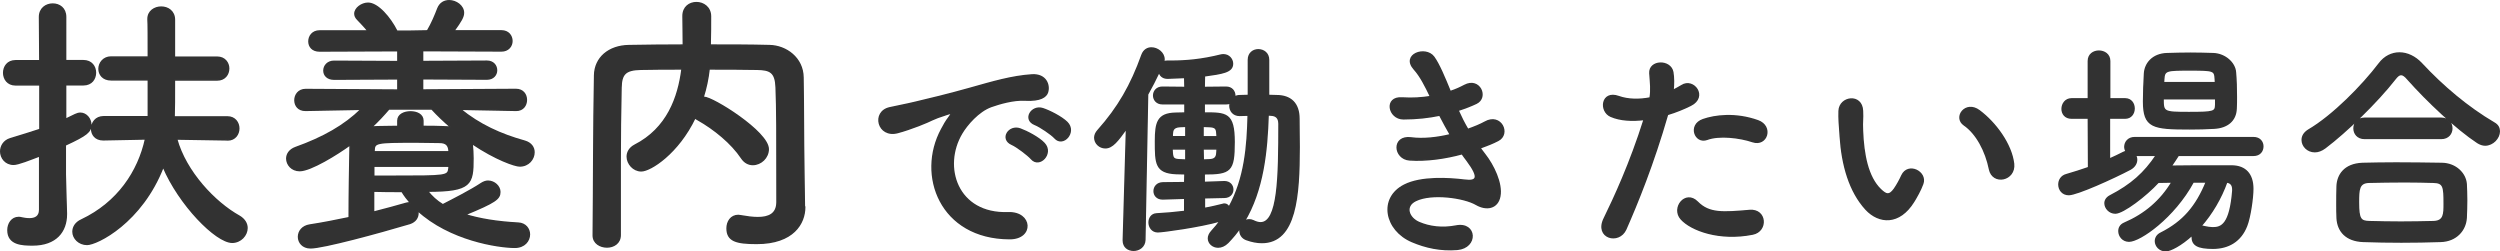
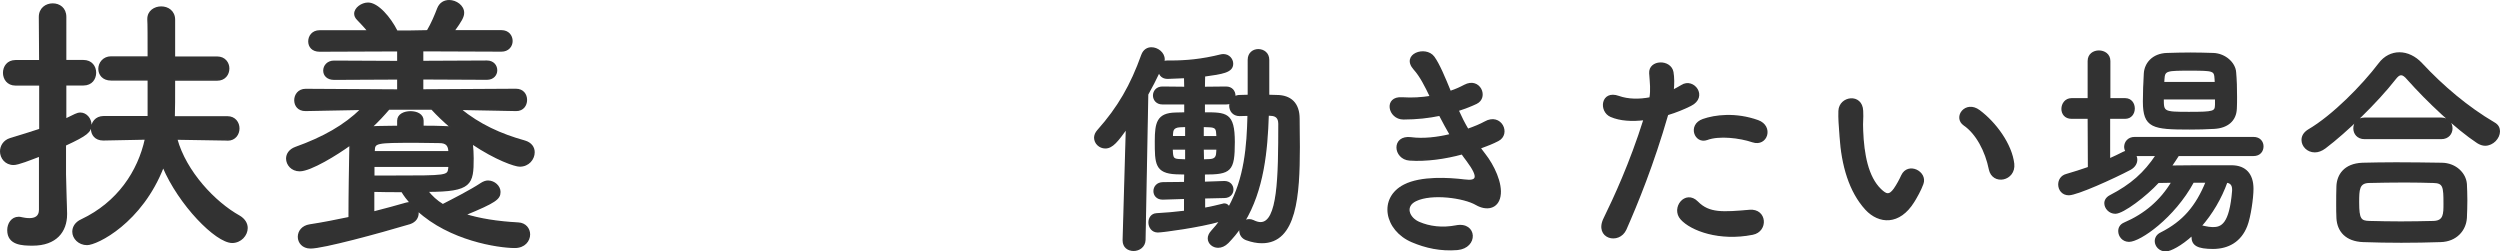
<svg xmlns="http://www.w3.org/2000/svg" viewBox="0 0 328.59 33.05">
  <defs>
    <style>.d{fill:#323232;stroke:#323232;stroke-linecap:round;stroke-linejoin:round;stroke-width:.2px;}</style>
  </defs>
  <g id="a" />
  <g id="b">
    <g id="c">
      <g>
        <path class="d" d="M5.25,20.47c-1.33,.5-2.84,1.12-3.46,1.12-1.08,0-1.69-.86-1.69-1.69,0-.68,.4-1.4,1.26-1.66,1.51-.47,2.74-.83,3.89-1.22v-5.87H2.04c-1.04,0-1.55-.79-1.55-1.58s.5-1.58,1.55-1.58h3.2l-.04-5.76c0-1.12,.86-1.69,1.73-1.69s1.69,.54,1.69,1.69V7.98h2.34c1.08,0,1.58,.79,1.58,1.58s-.5,1.58-1.58,1.58h-2.34v4.54c.4-.18,.83-.4,1.26-.61,.22-.11,.47-.18,.68-.18,.76,0,1.37,.72,1.37,1.51,0,.9-.47,1.33-3.35,2.66v3.85c0,.58,.11,3.85,.14,5.11v.14c0,2.27-1.37,4.03-4.43,4.03-1.4,0-3.24-.07-3.24-1.94,0-.83,.5-1.66,1.4-1.66,.11,0,.22,0,.32,.04,.32,.07,.72,.14,1.08,.14,.72,0,1.37-.25,1.37-1.19v-7.13Zm24.66-2.09l-6.7-.11c1.19,4.32,5,8.35,8.24,10.15,.68,.4,1.01,.97,1.01,1.55,0,.94-.83,1.87-1.94,1.87-2.12,0-6.98-4.97-9.07-9.94-2.84,7.34-8.71,10.22-10.01,10.22-1.08,0-1.84-.83-1.84-1.66,0-.58,.32-1.19,1.12-1.55,4.79-2.27,7.49-6.37,8.42-10.65l-5.54,.11h-.04c-1.04,0-1.51-.72-1.51-1.44,0-.79,.54-1.58,1.55-1.58h5.9v-4.86h-4.9c-1.08,0-1.58-.72-1.58-1.44,0-.76,.58-1.55,1.58-1.55h4.9c0-2.38,0-4.46-.04-4.9v-.11c0-1.01,.86-1.55,1.73-1.55s1.73,.54,1.73,1.66V7.52h5.62c1.01,0,1.51,.76,1.51,1.48,0,.76-.5,1.51-1.51,1.51h-5.62c0,2.16,0,4.1-.04,4.86h7.02c.97,0,1.48,.76,1.48,1.51s-.5,1.51-1.44,1.51h-.04Z" />
        <path class="d" d="M67.81,14.5l-7.31-.14c2.52,2.05,5.26,3.31,8.49,4.21,.83,.25,1.19,.83,1.19,1.44,0,.9-.72,1.8-1.87,1.8-.61,0-3.1-.83-6.26-2.95,.07,.65,.11,1.33,.11,1.94,0,3.42-.22,4.32-5.98,4.32,.54,.68,1.19,1.3,2.02,1.8,1.26-.65,3.67-1.87,5.08-2.81,.29-.18,.58-.29,.86-.29,.83,0,1.55,.68,1.55,1.4,0,.9-.54,1.33-4.57,2.99,1.87,.58,4.18,.97,6.98,1.12,.97,.04,1.48,.76,1.48,1.48,0,.83-.65,1.69-1.91,1.69-2.2,0-8.57-.97-12.78-4.86,.04,.11,.04,.25,.04,.36,0,.58-.32,1.12-1.08,1.37-4.1,1.22-11.37,3.2-13.03,3.2-1.04,0-1.58-.72-1.58-1.44s.5-1.4,1.48-1.55c1.66-.25,3.46-.61,5.18-.97,0-3.28,.07-6.7,.11-9.11,0-.18,0-.32,.04-.5-1.73,1.26-5.22,3.42-6.66,3.42-1.04,0-1.69-.79-1.69-1.58,0-.58,.36-1.15,1.15-1.44,3.64-1.3,6.44-2.88,8.64-5.04l-7.31,.14h-.04c-.94,0-1.37-.65-1.37-1.33s.47-1.4,1.4-1.4l12.13,.07v-1.48l-8.39,.04c-.9,0-1.33-.54-1.33-1.12,0-.61,.47-1.22,1.33-1.22l8.39,.04v-1.44l-10.29,.04c-.97,0-1.4-.61-1.4-1.26,0-.68,.47-1.37,1.4-1.37h6.37c-.43-.54-.9-1.01-1.37-1.51-.25-.25-.36-.5-.36-.76,0-.72,.9-1.37,1.73-1.37,1.26,0,2.88,1.87,3.78,3.67h1.8l2.23-.04c.58-.97,1.04-2.09,1.37-2.95,.29-.72,.86-1.01,1.48-1.01,.9,0,1.87,.68,1.87,1.58,0,.54-.32,1.08-1.26,2.38h6.26c.9,0,1.37,.65,1.37,1.33,0,.65-.47,1.3-1.37,1.3l-10.37-.04v1.44l8.46-.04c.83,0,1.26,.58,1.26,1.19,0,.58-.43,1.15-1.26,1.15l-8.46-.04v1.48l12.27-.07c.94,0,1.37,.68,1.37,1.37s-.43,1.37-1.33,1.37h-.04Zm-12.24,2.12c.94,0,1.8,0,2.63,.04,.4,0,.76,.04,1.08,.07-.9-.76-1.76-1.58-2.52-2.41h-5.65c-.68,.79-1.44,1.62-2.3,2.41,.25-.04,.54-.07,.83-.07,.83,0,1.73-.04,2.66-.04v-.76c0-.79,.83-1.15,1.66-1.15s1.62,.36,1.62,1.15v.76Zm-6.48,11.27c1.62-.4,3.1-.83,4.25-1.15,.14-.04,.29-.07,.4-.07,.07,0,.18,.04,.25,.04-.43-.5-.83-1.01-1.15-1.55-1.26,0-2.56,0-3.74-.04v2.77Zm9.93-6.05h-9.9v1.33h2.27c7.45,0,7.49,0,7.63-1.08v-.25Zm0-2.09c-.07-.65-.36-1.04-1.26-1.04s-1.98-.04-3.02-.04c-5.4,0-5.54,.04-5.58,1.15v.14h9.86v-.22Z" />
-         <path class="d" d="M105.76,27.17v.07c0,2.09-1.48,4.75-6.3,4.75-2.66,0-3.89-.32-3.89-1.98,0-.86,.5-1.69,1.48-1.69,.07,0,.18,.04,.29,.04,.79,.14,1.58,.25,2.27,.25,1.44,0,2.52-.47,2.52-2.05,0-9.97,0-12.02-.11-15.05-.07-2.05-.79-2.38-2.52-2.41-2.12-.04-4.21-.04-6.3-.04-.14,1.26-.4,2.52-.79,3.74h.14c1.12,0,8.42,4.54,8.42,6.8,0,1.12-.97,2.02-2.02,2.02-.54,0-1.08-.25-1.48-.86-1.3-1.94-3.53-3.78-5.76-5.04-.14-.07-.25-.14-.36-.25-2.23,4.68-5.87,6.98-7.06,6.98-1.04,0-1.84-.94-1.84-1.87,0-.54,.29-1.12,.97-1.48,4.32-2.2,5.76-6.3,6.23-10.04-1.84,0-3.64,0-5.4,.04-2.05,.04-2.59,.61-2.63,2.41-.07,3.24-.11,6.48-.11,9.72v9.68c0,1.04-.86,1.55-1.73,1.55s-1.8-.5-1.8-1.51v-.04c.07-6.62,.04-14,.18-21.02,.04-2.27,1.84-3.85,4.5-3.89,2.34-.04,4.72-.07,7.16-.07,0-1.44-.04-2.95-.04-3.82,0-1.19,.86-1.76,1.76-1.76s1.84,.61,1.84,1.8c0,.94,0,2.45-.04,3.78,2.59,0,5.22,0,7.81,.07,2.16,.04,4.36,1.62,4.39,4.18,.07,4.03,.04,7.96,.11,11.99l.07,5Z" />
-         <path class="d" d="M123.77,16.99c.3-.57,.57-1.05,.96-1.56,.48-.63,.33-.6-.24-.42-2.25,.72-1.74,.72-3.78,1.5-.96,.36-1.8,.66-2.7,.9-2.64,.72-3.45-2.73-1.05-3.24,.63-.15,2.37-.48,3.33-.72,1.47-.36,4.11-.96,7.17-1.83,3.09-.87,5.52-1.59,8.16-1.77,1.86-.12,2.37,1.35,2.04,2.31-.18,.51-.84,1.11-2.94,.99-1.53-.09-3.42,.48-4.44,.84-1.68,.6-3.21,2.4-3.87,3.51-2.64,4.41-.63,10.71,6.09,10.47,3.15-.12,3.36,3.42,.18,3.39-9.06-.03-12.18-8.34-8.91-14.37Zm9.24,1.98c-1.59-.69-.39-2.55,1.08-2.01,.84,.3,2.46,1.14,3.15,1.89,1.23,1.32-.63,3.24-1.68,2.01-.42-.48-1.92-1.62-2.55-1.89Zm3.03-2.61c-1.62-.63-.45-2.55,1.02-2.07,.84,.27,2.46,1.08,3.18,1.8,1.26,1.26-.51,3.24-1.59,2.04-.42-.48-1.98-1.53-2.61-1.77Z" />
        <path class="d" d="M155.72,26.05l-2.85,.09h-.06c-.75,0-1.11-.51-1.11-1.02,0-.54,.39-1.08,1.17-1.08l2.85-.03,.03-1.17c-.42,0-.81-.03-1.17-.03-2.7-.12-2.7-1.35-2.7-4.23,0-2.46,.27-3.63,2.61-3.69,.42,0,.84-.03,1.26-.03v-1.23h-2.97c-.75,0-1.14-.54-1.14-1.08s.39-1.08,1.14-1.08l2.97,.03c0-.48-.03-.93-.03-1.32-1.02,.06-1.83,.06-2.22,.09h-.06c-.63,0-.99-.39-1.08-.84-.48,1.02-.99,2.01-1.53,2.97l-.36,19.14c-.03,.87-.75,1.35-1.47,1.35s-1.35-.42-1.35-1.29v-.06l.42-14.67c-1.17,1.62-1.86,2.55-2.79,2.55-.75,0-1.38-.6-1.38-1.32,0-.3,.12-.63,.42-.96,2.67-3,4.35-5.91,5.79-9.93,.24-.63,.72-.9,1.23-.9,.78,0,1.65,.63,1.65,1.5,0,.09-.03,.21-.06,.33,.15-.06,.3-.09,.48-.09h.51c1.98,0,4.05-.18,6.57-.81,.12-.03,.21-.03,.33-.03,.69,0,1.17,.57,1.17,1.17,0,1.08-1.32,1.26-3.69,1.59,0,.45-.03,.96-.03,1.53l2.88-.03c.78,0,1.14,.57,1.14,1.11v.18c.18-.12,.42-.18,.69-.18l1.11-.03V7.87c0-.9,.66-1.32,1.29-1.32,.69,0,1.35,.45,1.35,1.32v4.68l1.05,.03c1.86,0,2.94,1.02,2.94,3.03,0,1.17,.03,2.46,.03,3.72,0,6.39-.42,12.54-4.89,12.54-.63,0-1.29-.12-2.04-.39-.57-.21-.84-.69-.84-1.2,0-.15,.03-.33,.09-.48-.48,.75-1.05,1.41-1.68,2.07-.42,.42-.87,.6-1.29,.6-.69,0-1.26-.51-1.26-1.14,0-.27,.12-.6,.42-.93,.42-.45,.78-.9,1.14-1.38-2.7,.78-7.59,1.44-8.22,1.44-.75,0-1.14-.63-1.14-1.23,0-.54,.33-1.08,.96-1.11,1.2-.06,2.49-.18,3.72-.33v-1.74Zm.15-6.48h-1.83c0,.21,.03,.39,.03,.54,.06,.72,.21,.87,1.05,.9,.24,0,.51,.03,.75,.03v-1.47Zm0-2.97c-.27,0-.54,.03-.78,.03-.93,.06-.99,.51-1.02,1.05v.3h1.8v-1.38Zm4.08,.96c-.03-.66-.18-.9-1.02-.93-.24,0-.54-.03-.81-.03v1.38h1.86l-.03-.42Zm-1.83,2.01l.03,1.47c.27,0,.54-.03,.81-.03,.66-.03,.96-.27,.99-.93,0-.18,.03-.33,.03-.51h-1.86Zm.18,6.42v1.41c.9-.15,1.71-.36,2.46-.54,.06-.03,.12-.03,.18-.03,.27,0,.48,.18,.6,.42,2.1-3.81,2.43-8.04,2.52-12.12-.36,0-.72,.03-1.08,.03h-.06c-.84,0-1.26-.63-1.26-1.26,0-.15,.03-.27,.06-.39-.15,.09-.33,.12-.57,.12h-2.88v1.23c2.91,0,3.93,0,3.93,3.81s-.45,4.17-3.93,4.17v1.14l2.64-.09h.03c.72,0,1.08,.51,1.08,1.02s-.36,1.02-1.11,1.02l-2.61,.06Zm5.19,3.18c.18-.18,.42-.27,.69-.27,.18,0,.36,.03,.54,.12,.36,.18,.69,.27,.96,.27,2.34,0,2.43-6,2.43-13.02,0-.84-.45-1.11-1.02-1.14-.15,0-.27-.03-.42-.03-.15,4.68-.63,9.87-3.18,14.07Z" />
        <path class="d" d="M195.17,20.32c1.08,1.38,2.28,3.78,1.95,5.49-.3,1.56-1.74,1.83-3.09,1.05-1.59-.93-5.85-1.53-7.95-.51-1.56,.75-.93,2.34,.45,2.91,1.32,.57,3,.81,4.86,.45,2.67-.51,2.85,2.82,.15,3.06-2.22,.18-4.17-.27-5.94-1.02-3.54-1.5-4.38-5.7-1.02-7.41,2.22-1.14,5.91-.9,7.89-.66,1.62,.21,2.1-.24,.36-2.58-.21-.3-.45-.57-.66-.9-2.19,.6-4.68,.96-6.9,.81-2.07-.15-2.34-3.21,.21-2.88,1.56,.21,3.45,0,5.16-.42-.45-.78-.93-1.65-1.41-2.58-1.44,.3-3.06,.48-4.77,.48-1.95,0-2.55-2.91-.15-2.73,1.32,.09,2.58,0,3.72-.18-.66-1.38-1.32-2.7-2.16-3.63-1.68-1.89,1.5-3.03,2.58-1.56,.69,.96,1.41,2.7,2.16,4.53,.75-.24,1.38-.54,1.89-.81,1.98-1.05,3.12,1.59,1.53,2.34-.69,.33-1.47,.63-2.4,.93,.39,.87,.81,1.71,1.29,2.52,.93-.33,1.71-.66,2.25-.96,2.1-1.2,3.39,1.56,1.71,2.4-.63,.33-1.44,.66-2.37,.99,.21,.3,.45,.57,.66,.87Z" />
        <path class="d" d="M213.68,30.13c-.9,2.01-4.08,1.14-2.82-1.41,1.29-2.64,3.42-7.2,5.25-13.02-1.59,.18-3.12,.12-4.38-.42-1.53-.66-1.23-3.39,1.02-2.58,1.26,.45,2.73,.45,4.14,.18,.18-1.11,.06-1.92-.03-3.24-.12-1.71,2.7-1.8,3-.15,.12,.75,.12,1.56,.03,2.4,.42-.21,.78-.42,1.14-.63,1.56-1.02,3.42,1.47,1.17,2.58-.84,.42-1.92,.87-3.03,1.2-1.89,6.57-4.02,11.76-5.49,15.09Zm7.29-1.35c-1.29-1.44,.57-3.81,2.13-2.22,1.53,1.56,3.36,1.41,6.87,1.11,2.19-.18,2.37,2.7,.39,3.09-4.35,.87-8.07-.51-9.39-1.98Zm3.39-10.47c-1.56,.57-2.49-1.89-.51-2.58,1.53-.54,4.26-.9,7.2,.15,2.01,.72,1.2,3.36-.69,2.73-1.68-.57-4.41-.9-6-.3Z" />
        <path class="d" d="M245.27,27.52c-2.16-2.34-3.15-5.82-3.39-9.6-.12-1.71-.18-2.25-.15-3.33,.06-1.89,2.97-2.28,3.06-.03,.06,1.17-.06,1.23,0,2.61,.12,3.15,.69,6.12,2.37,7.74,.78,.75,1.17,.84,1.83-.06,.36-.51,.78-1.29,.99-1.77,.81-1.74,3.3-.48,2.73,1.08-.3,.84-.84,1.77-1.17,2.31-1.92,3.12-4.59,2.85-6.27,1.05Zm16.23-5.28c-.48-2.4-1.71-4.71-3.33-5.82-1.44-.99,.18-3.21,1.98-1.86,2.13,1.59,4.2,4.41,4.5,6.96,.24,2.19-2.73,2.79-3.15,.72Z" />
        <path class="d" d="M286.31,20.41c-.3,.48-.63,.96-.96,1.44,1.74-.03,3.9-.03,5.82-.03h2.19c1.77,.03,2.73,1.08,2.73,3,0,1.2-.36,3.72-.81,4.86-.78,2.01-2.4,2.94-4.41,2.94s-2.73-.42-2.73-1.5c0-.09,0-.18,.03-.27-1.53,1.41-2.94,2.1-3.51,2.1-.81,0-1.35-.63-1.35-1.26,0-.39,.21-.81,.72-1.05,2.97-1.5,4.65-3.51,5.97-6.72h-1.74c-2.52,4.65-6.99,7.77-8.43,7.77-.81,0-1.32-.66-1.32-1.32,0-.42,.21-.81,.69-1.02,2.73-1.17,4.8-2.94,6.3-5.43-.63,0-1.26,.03-1.83,.03-1.62,1.77-4.62,4.05-5.64,4.05-.78,0-1.35-.66-1.35-1.29,0-.36,.21-.72,.66-.96,2.79-1.44,4.53-3,6.09-5.34h-2.76c.09,.18,.15,.36,.15,.57,0,.45-.24,.93-.84,1.26-2.22,1.17-6.99,3.33-8.07,3.33-.84,0-1.29-.66-1.29-1.32,0-.54,.3-1.11,.99-1.29,.96-.27,1.95-.6,2.91-.93l-.03-6.51h-2.22c-.84,0-1.23-.6-1.23-1.2,0-.66,.45-1.32,1.23-1.32h2.22v-4.98c0-.87,.69-1.29,1.38-1.29s1.41,.42,1.41,1.29v4.98h2.04c.78,0,1.17,.63,1.17,1.26s-.39,1.26-1.17,1.26h-2.07v5.4c.66-.3,1.26-.57,1.83-.87,.15-.06,.27-.12,.39-.15-.12-.18-.18-.39-.18-.6,0-.6,.45-1.2,1.26-1.2h15.66c.81,0,1.2,.57,1.2,1.14,0,.6-.39,1.17-1.2,1.17h-9.9Zm4.71-3.57c-.99,.06-2.1,.09-3.21,.09-4.86,0-6.06-.18-6.06-3.6,0-1.17,.06-2.55,.12-3.63,.06-1.32,1.05-2.58,2.94-2.64,1.02-.03,2.07-.06,3.09-.06s2.07,.03,3.03,.06c1.5,.06,2.79,1.2,2.88,2.43,.09,.96,.12,2.13,.12,3.24,0,.54,0,1.08-.03,1.56-.06,1.56-1.17,2.46-2.88,2.55Zm.21-3.87h-6.93c0,1.77,.03,1.83,3.39,1.83s3.51-.09,3.54-1.05v-.78Zm-.06-2.61c-.06-1.14-.24-1.17-3.3-1.17s-3.42,0-3.48,1.2l-.03,.48h6.84l-.03-.51Zm-1.95,19.41c.06,0,.12-.03,.21-.03s.18,.03,.3,.06c.42,.09,.78,.15,1.11,.15,1.17,0,2.28-.45,2.64-4.89v-.15c0-.63-.3-.93-.81-.99-.75,2.1-1.95,4.17-3.45,5.85Z" />
        <path class="d" d="M326.63,19.06c-.3,0-.66-.12-.99-.33-2.7-1.77-6.57-5.4-9.18-8.34-.33-.39-.6-.6-.87-.6s-.51,.21-.81,.6c-2.34,3-6.39,6.93-9.18,9.03-.48,.36-.93,.51-1.35,.51-.96,0-1.65-.75-1.65-1.53,0-.48,.24-.93,.81-1.29,3.24-1.89,7.14-5.88,9.3-8.73,.72-.96,1.68-1.41,2.67-1.41s2.04,.48,2.88,1.38c2.79,3,6.09,5.79,9.57,7.83,.48,.27,.66,.66,.66,1.08,0,.87-.84,1.8-1.86,1.8Zm-5.82,12.66c-1.74,.06-3.48,.09-5.19,.09s-3.36-.03-5.04-.09c-2.19-.09-3.3-1.32-3.39-3.06-.03-.54-.03-1.17-.03-1.8,0-.84,0-1.71,.03-2.4,.06-1.41,.93-2.88,3.33-2.97,1.26-.03,2.79-.06,4.41-.06,1.98,0,4.11,.03,6.03,.06,1.83,.03,3.09,1.35,3.18,2.7,.03,.63,.06,1.38,.06,2.16s-.03,1.53-.06,2.28c-.09,1.62-1.32,3.03-3.33,3.09Zm-10.02-13.53c-.93,0-1.38-.66-1.38-1.32s.45-1.32,1.38-1.32h10.08c.93,0,1.38,.66,1.38,1.32s-.45,1.32-1.38,1.32h-10.08Zm10.47,8.58c0-2.25-.06-2.79-1.44-2.82-1.11-.03-2.4-.06-3.75-.06-1.62,0-3.27,.03-4.68,.06-1.38,.03-1.41,.96-1.41,2.64,0,2.22,.27,2.52,1.44,2.55,1.29,.03,2.7,.06,4.14,.06s2.94-.03,4.32-.06c1.38-.06,1.38-1.02,1.38-2.37Z" />
      </g>
    </g>
  </g>
</svg>